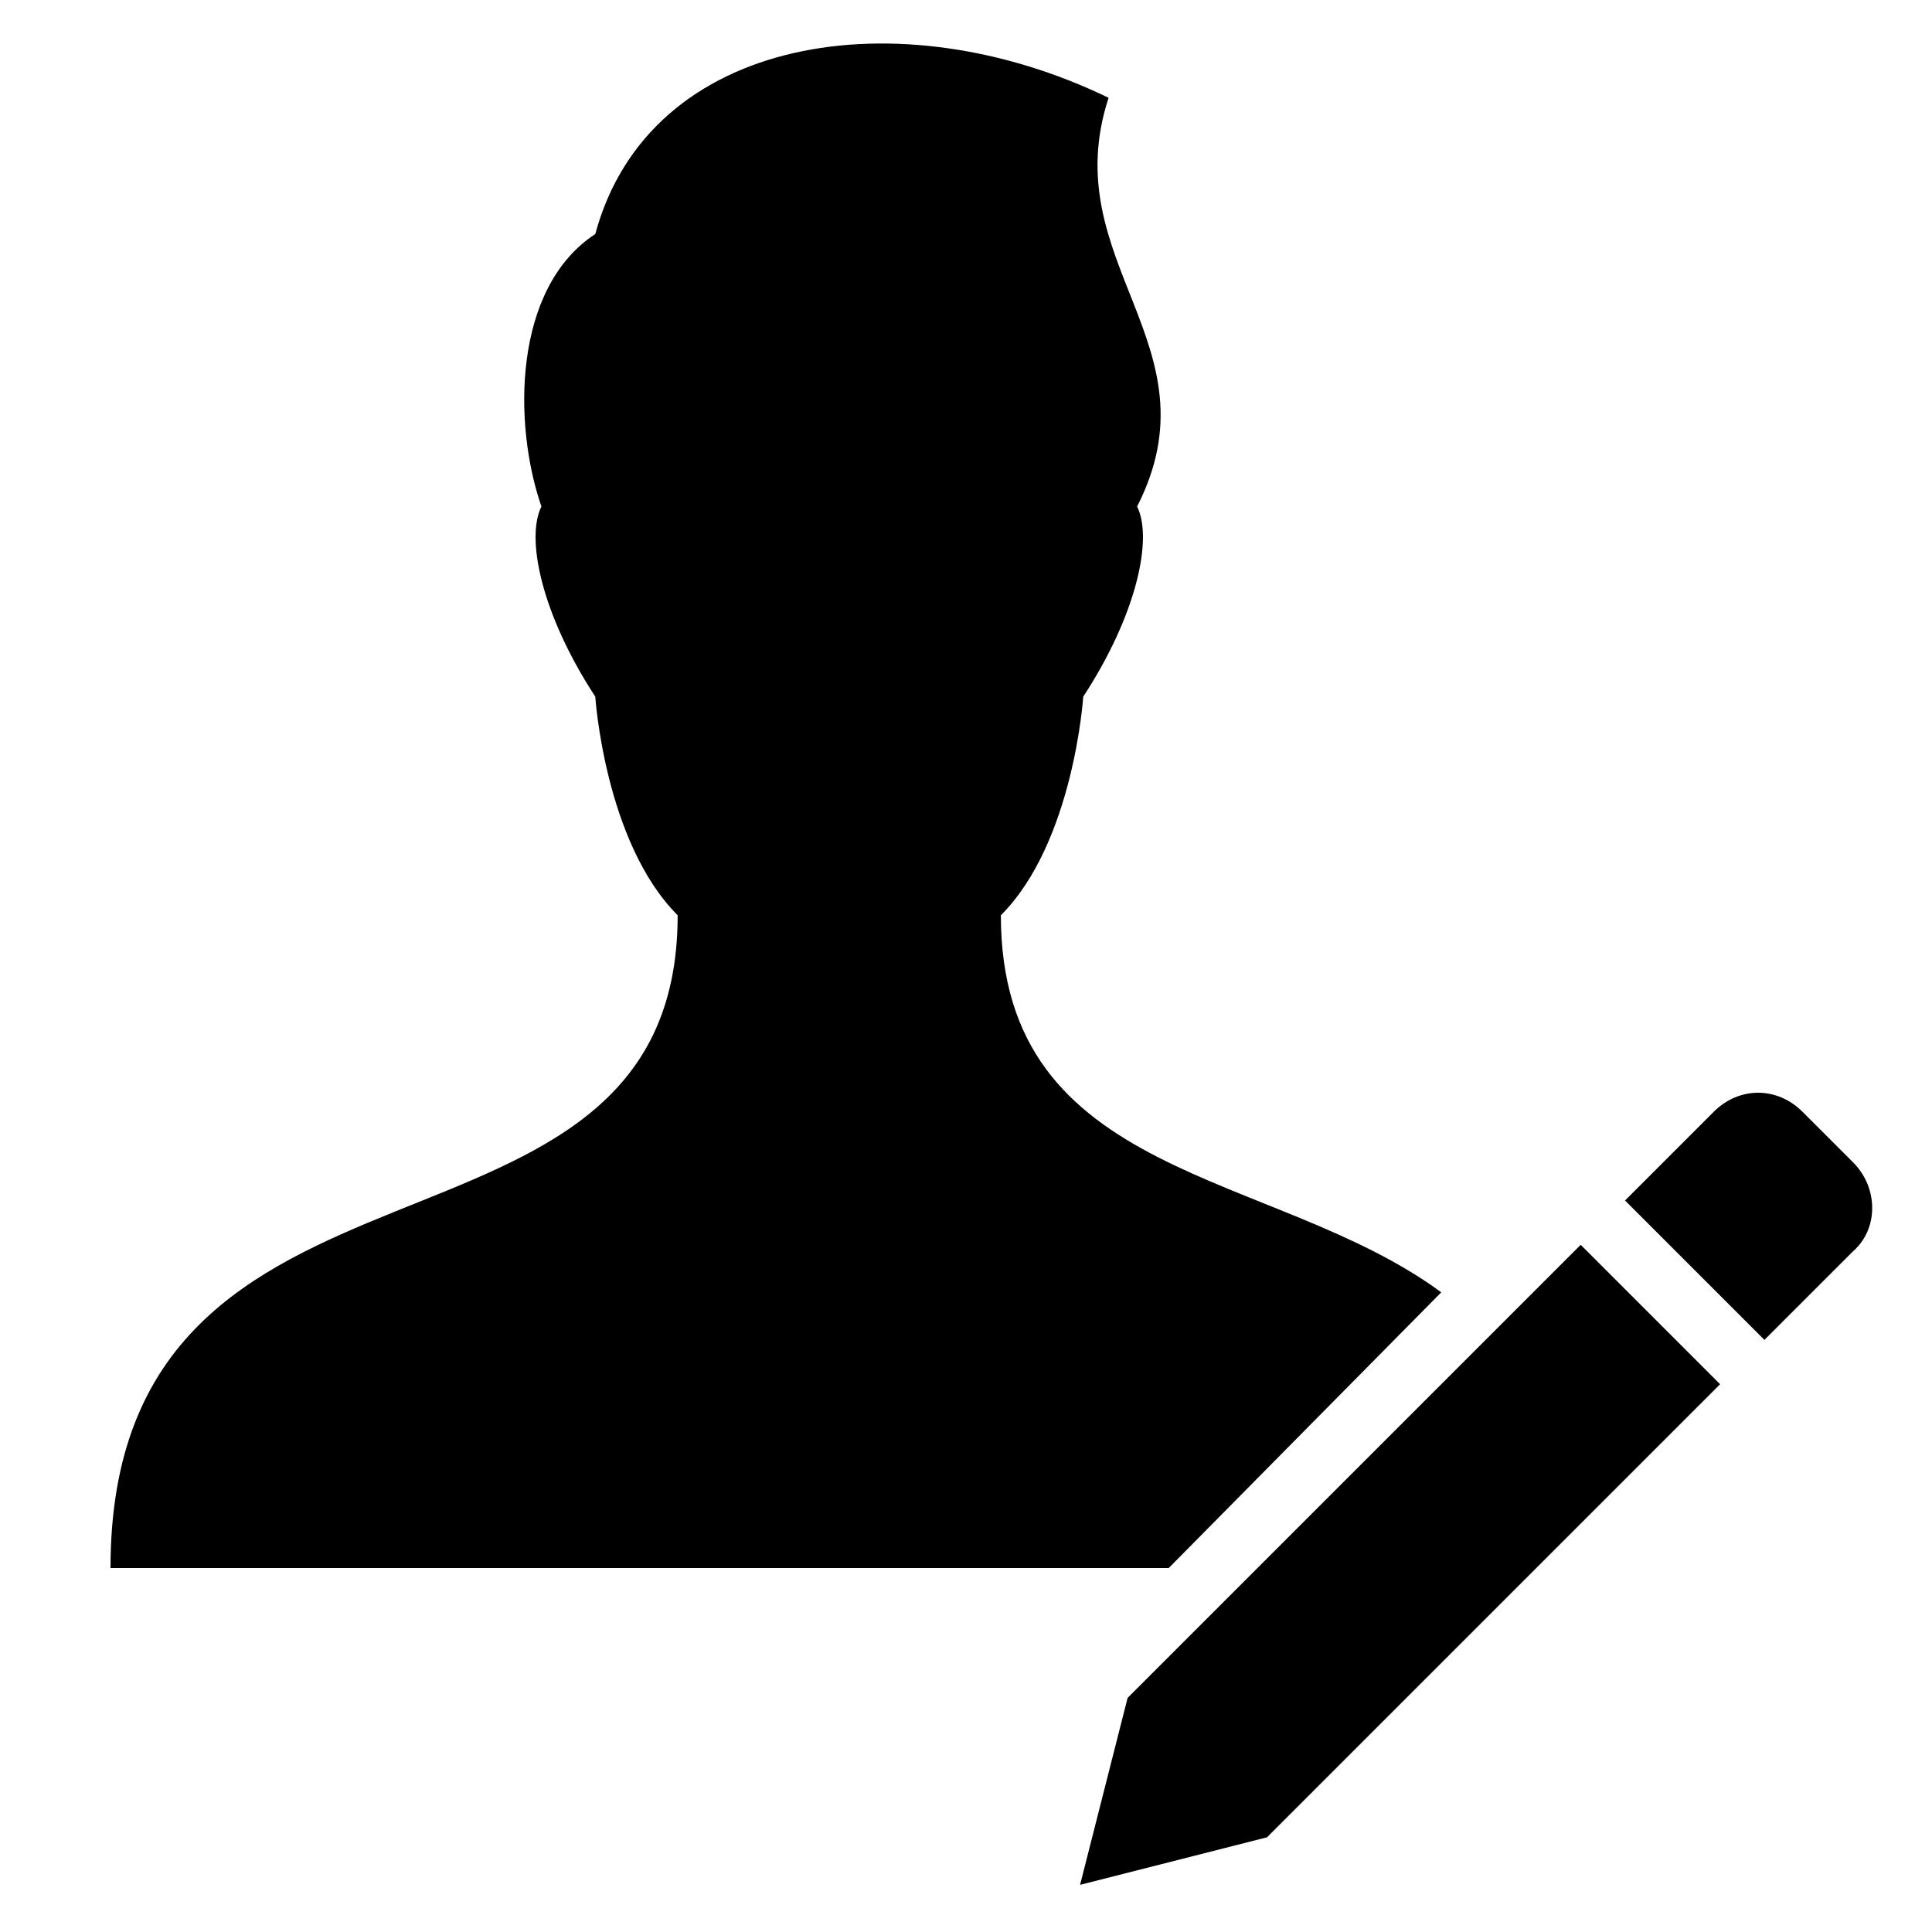
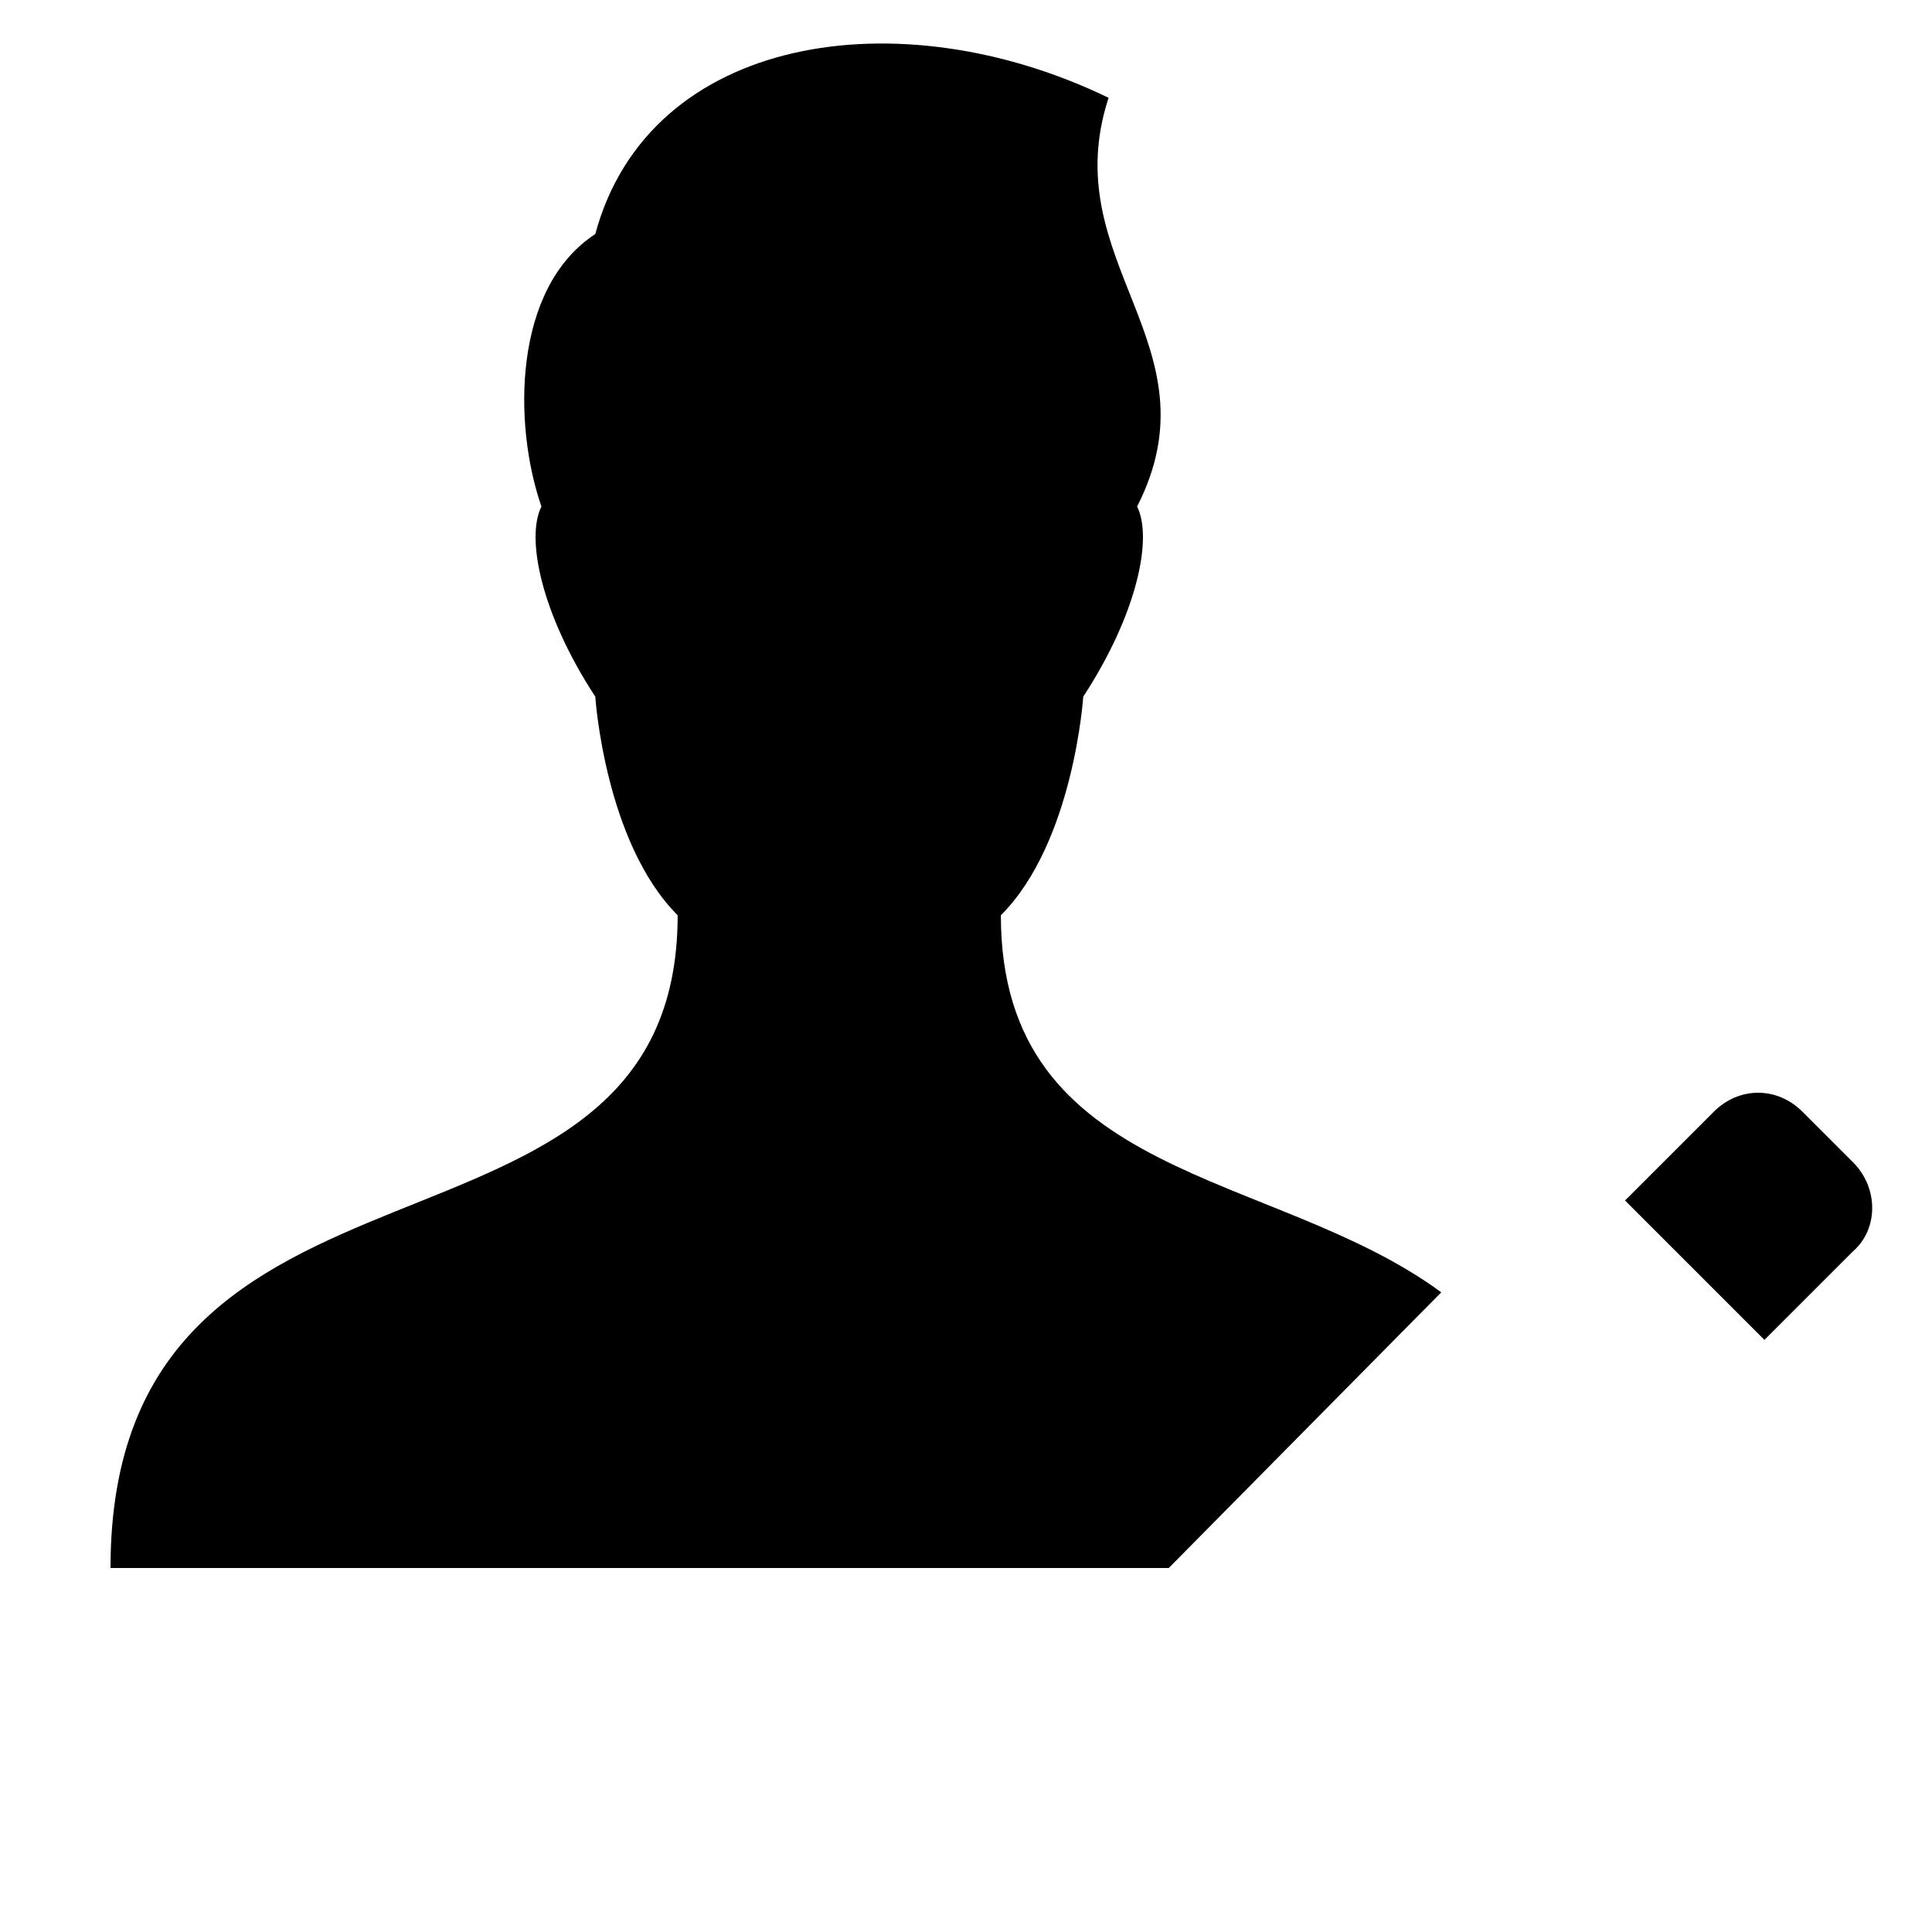
<svg xmlns="http://www.w3.org/2000/svg" fill="#000000" width="800px" height="800px" version="1.1" viewBox="144 144 512 512">
  <g>
    <path d="m635.11 452.06-13.434-13.434c-6.719-6.719-16.793-6.719-23.512 0l-23.512 23.512 36.945 36.945 23.512-23.512c6.719-5.879 6.719-16.793 0-23.512z" />
-     <path d="m562.9 473.89-120.07 120.07-12.598 49.543 49.543-12.598 120.07-120.07z" />
    <path d="m525.95 486.48c-44.504-32.746-116.71-29.391-116.71-99.922 19.312-19.312 21.832-57.938 21.832-57.938 14.273-21.832 18.473-41.984 14.273-50.383 21.832-42.824-21.832-64.656-7.559-108.32-55.418-26.871-121.75-16.793-136.03 36.105-21.832 14.273-21.832 50.383-14.273 72.211-4.199 8.398 0 28.551 14.273 50.383 0 0 2.519 38.625 21.832 57.938 0 101.61-150.3 50.387-150.3 172.98h280.45z" />
  </g>
</svg>